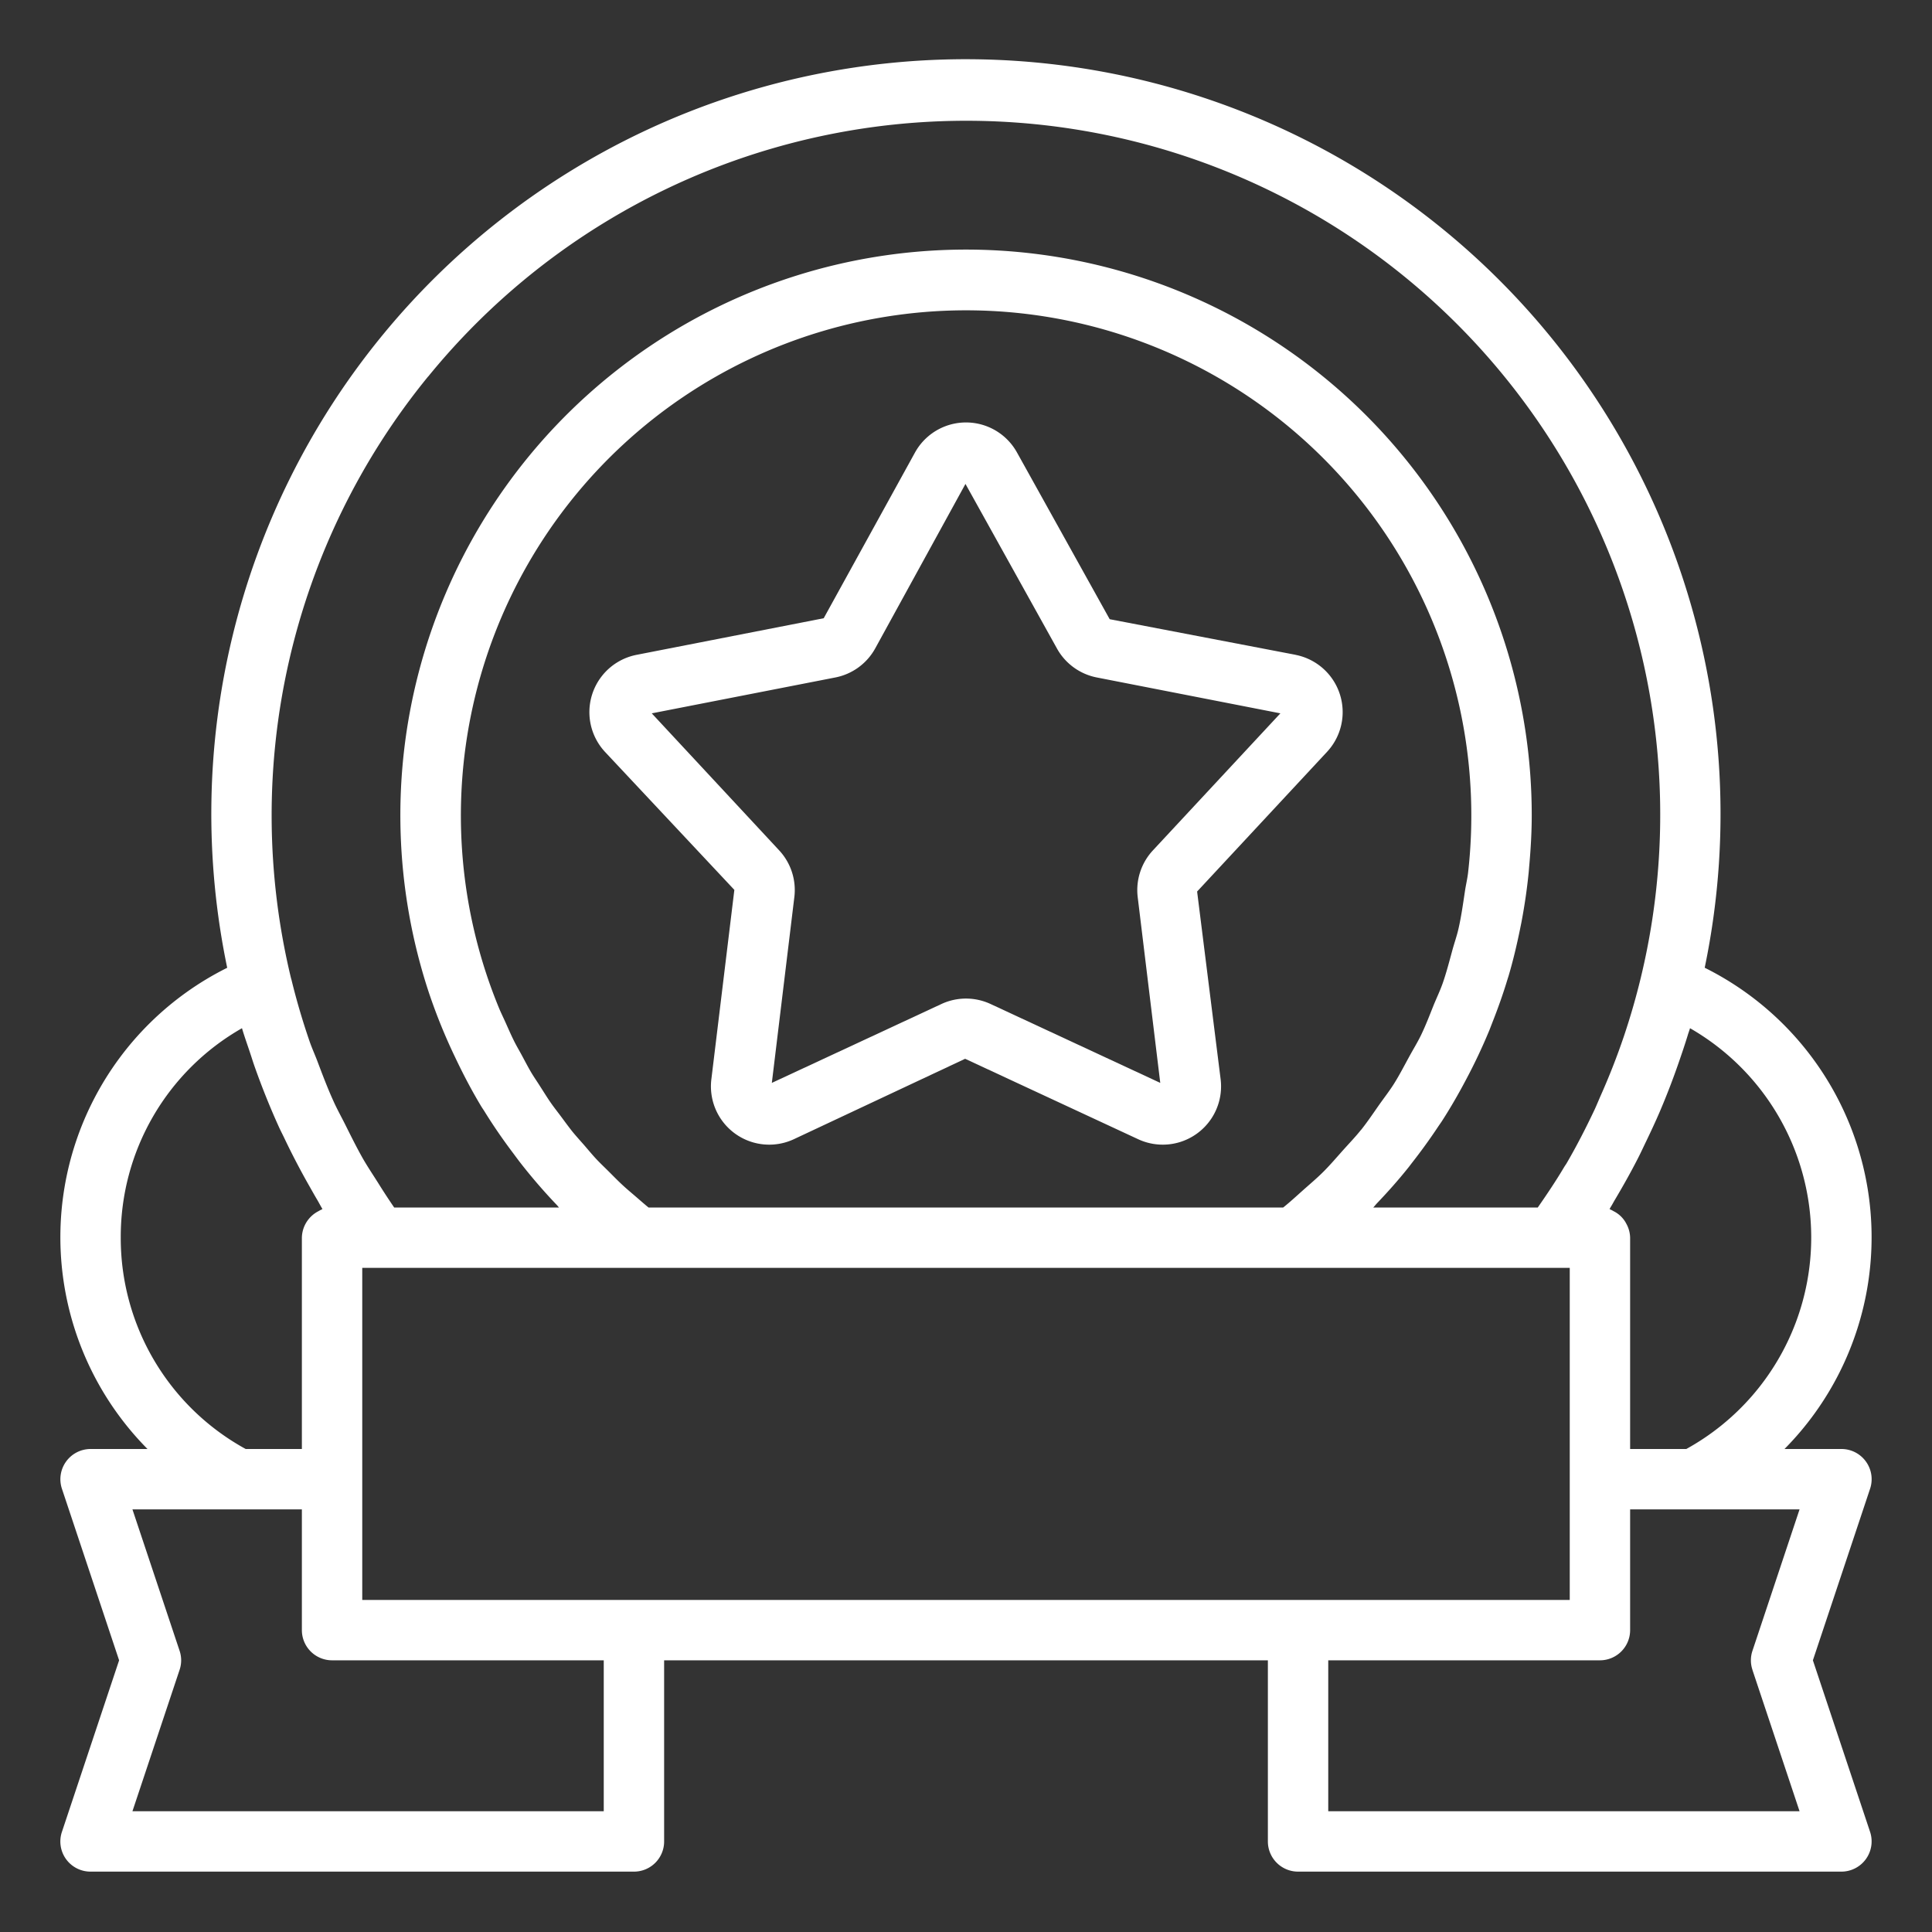
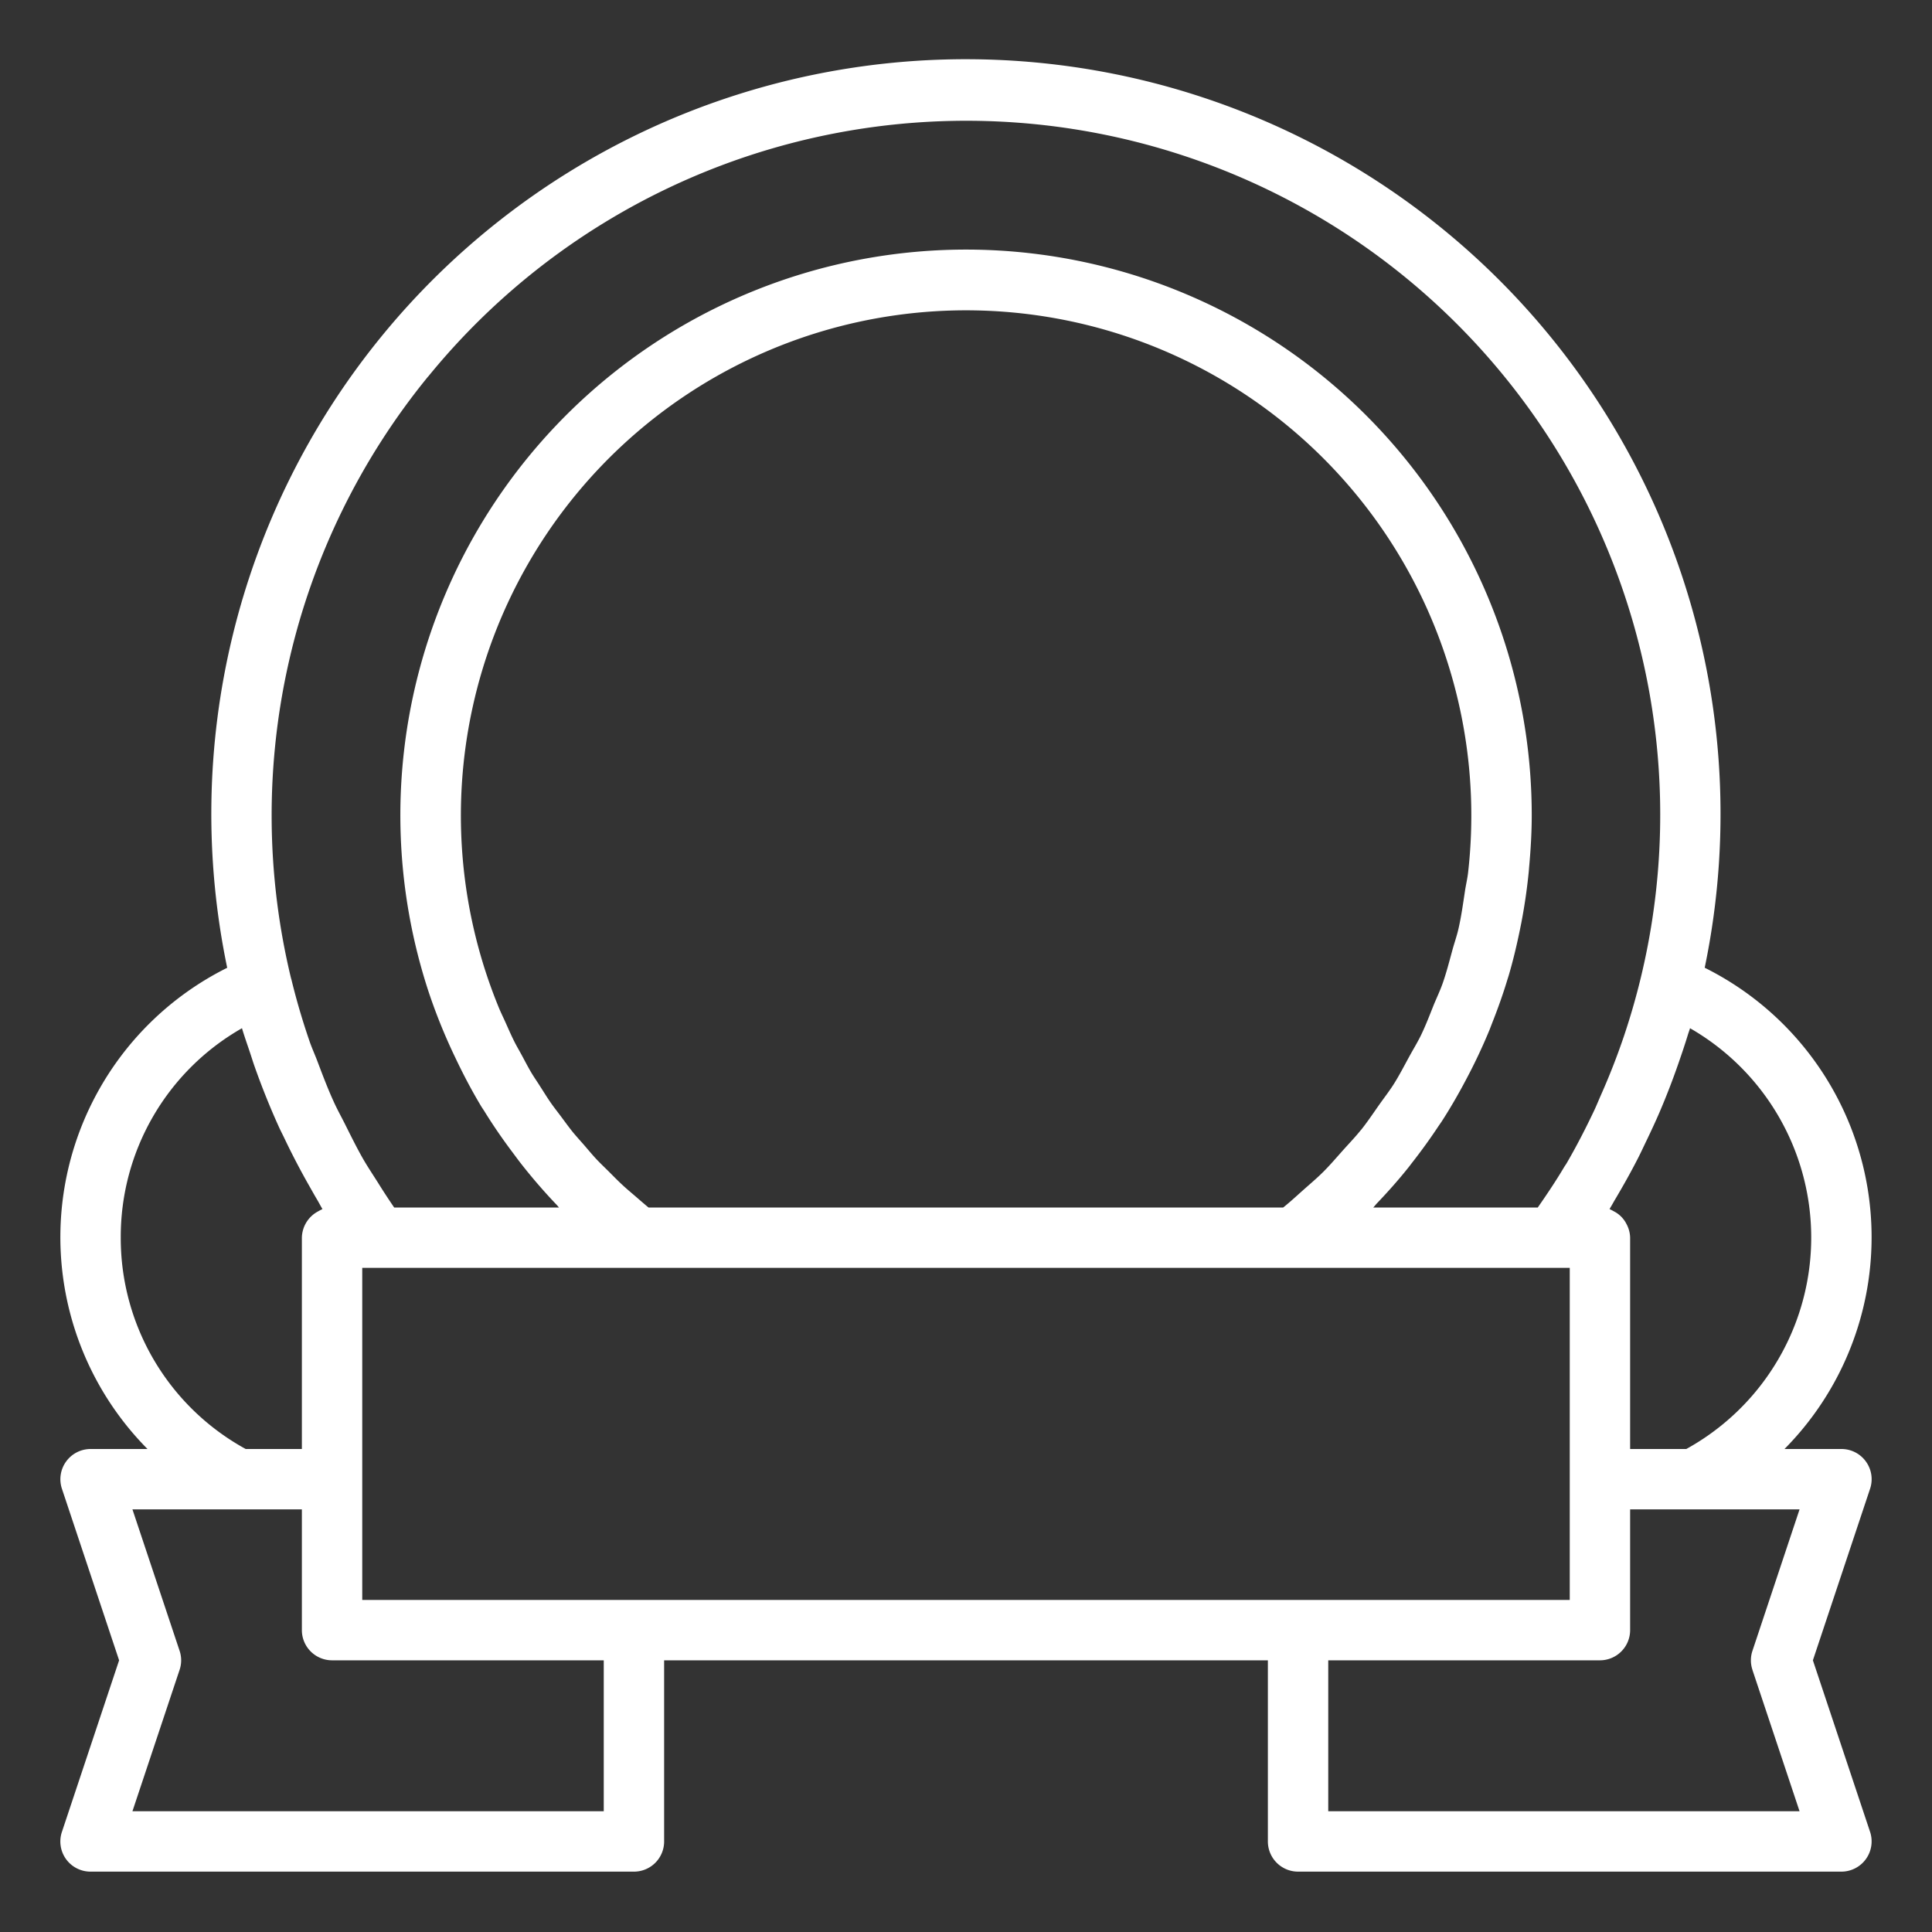
<svg xmlns="http://www.w3.org/2000/svg" width="40" height="40" fill="none">
  <rect width="100%" height="100%" fill="#333333" stroke="none" />
-   <path d="m26.823 13.557-3.848-.737-1.92-3.453a1.207 1.207 0 0 0-2.11 0L17.054 12.8l-3.876.758a1.209 1.209 0 0 0-.653 2.008l2.679 2.858-.476 3.921a1.207 1.207 0 0 0 1.708 1.241l3.546-1.665 3.582 1.665a1.207 1.207 0 0 0 1.708-1.24l-.487-3.888 2.69-2.892a1.208 1.208 0 0 0-.652-2.008Zm-2.954 4.05a1.208 1.208 0 0 0-.314.967l.467 3.846-3.513-1.633a1.206 1.206 0 0 0-1.018 0L15.98 22.42l.466-3.846a1.206 1.206 0 0 0-.314-.968l-2.638-2.837 3.802-.743a1.207 1.207 0 0 0 .823-.599l1.87-3.408 1.895 3.409a1.208 1.208 0 0 0 .823.598l3.802.743-2.64 2.838Z" fill="#fff" />
  <path d="M38.632 30.26a.624.624 0 0 0-.507-.26h-1.179a6.232 6.232 0 0 0-1.652-9.964A15.626 15.626 0 0 0 13.286 2.74a15.624 15.624 0 0 0-8.582 17.297A6.231 6.231 0 0 0 3.054 30H1.875a.626.626 0 0 0-.593.823l1.184 3.552-1.184 3.552a.624.624 0 0 0 .593.823h11.25a.624.624 0 0 0 .625-.625v-3.75h12.5v3.75a.625.625 0 0 0 .625.625h11.25a.626.626 0 0 0 .593-.823l-1.184-3.552 1.184-3.552a.623.623 0 0 0-.086-.563Zm-3.876-8.261c.065-.188.129-.376.187-.566.014-.049.033-.096.047-.145A4.998 4.998 0 0 1 34.913 30H33.75v-4.375a.616.616 0 0 0-.076-.284.591.591 0 0 0-.265-.264.607.607 0 0 0-.06-.032c-.009-.003-.016-.01-.025-.012.009-.014.016-.029.024-.043.032-.05.059-.104.09-.155.16-.27.314-.543.457-.821.067-.128.126-.258.189-.388.097-.202.192-.405.28-.61a15.183 15.183 0 0 0 .392-1.017ZM8.866 7.795A14.367 14.367 0 0 1 33.62 21.458a14.157 14.157 0 0 1-.474 1.213c-.044.1-.085.2-.13.299-.18.38-.371.754-.583 1.118-.016.026-.034.05-.05.077-.169.285-.355.561-.545.835h-3.406c.025-.026.046-.054.07-.08.226-.237.443-.48.646-.734.03-.036.057-.074.086-.111.192-.245.374-.497.546-.756l.07-.102c.176-.273.338-.553.49-.84a11.608 11.608 0 0 0 .497-1.05l.058-.15c.117-.296.224-.596.316-.901l.022-.069c.094-.317.17-.64.237-.965.012-.063.026-.124.037-.187.06-.32.107-.642.14-.968.007-.06.01-.12.016-.18.03-.341.05-.685.05-1.032a11.712 11.712 0 1 0-22.831 3.684 11.672 11.672 0 0 0 .544 1.337c.163.344.34.682.536 1.008.024.04.052.078.076.118.183.295.38.58.59.858.052.07.104.141.158.21.235.3.484.588.748.864.014.015.025.032.04.046H8.161a14.188 14.188 0 0 1-.333-.51c-.104-.165-.213-.327-.31-.495-.133-.234-.252-.475-.372-.715-.08-.16-.167-.315-.24-.478-.124-.272-.23-.553-.336-.834-.053-.14-.115-.274-.163-.415-.143-.416-.268-.84-.373-1.271l-.009-.03a14.362 14.362 0 0 1 2.84-12.458Zm19.312 15.598c-.113.142-.24.274-.362.41-.14.156-.275.316-.425.465-.134.133-.28.255-.422.382-.132.118-.262.238-.402.35h-13.14c-.09-.074-.179-.152-.268-.229-.088-.076-.18-.152-.266-.232-.101-.093-.196-.191-.293-.288-.081-.08-.165-.16-.244-.243-.094-.1-.181-.206-.271-.31-.075-.085-.152-.17-.224-.257-.086-.107-.166-.218-.248-.328-.067-.09-.138-.179-.203-.272-.079-.112-.15-.23-.224-.344-.06-.096-.125-.188-.183-.285-.07-.118-.133-.24-.198-.361-.054-.1-.112-.197-.162-.298-.065-.13-.122-.263-.182-.396-.043-.096-.09-.19-.13-.287a10.46 10.46 0 1 1 20.064-2.802c-.015.128-.045.251-.064.377-.04.264-.076.528-.135.785-.034.149-.085.291-.125.438-.063.23-.122.461-.2.685-.054.154-.124.3-.186.45-.084.21-.164.42-.262.624-.074.153-.164.298-.245.447-.105.191-.204.385-.32.569-.094.148-.203.288-.304.431-.123.175-.241.352-.375.52ZM2.5 25.625a4.968 4.968 0 0 1 2.51-4.337c.052.177.115.35.172.523.032.096.061.192.095.286.148.418.313.828.495 1.23.035.078.075.154.112.231.16.337.333.668.517.992.055.096.108.193.165.288.038.064.071.13.11.194-.008.003-.016.01-.024.013a.57.57 0 0 0-.06.032.629.629 0 0 0-.342.548V30H5.087A4.978 4.978 0 0 1 2.5 25.625Zm10 11.875H2.742l.976-2.927a.617.617 0 0 0 0-.396l-.976-2.927H6.25v2.5a.625.625 0 0 0 .625.625H12.5V37.5Zm.625-4.375H7.5V26.25h25v6.875H13.125Zm23.157 1.448.976 2.927H27.5v-3.125h5.625a.625.625 0 0 0 .625-.625v-2.5h3.508l-.975 2.927a.617.617 0 0 0 0 .396Z" fill="#fff" />
</svg>